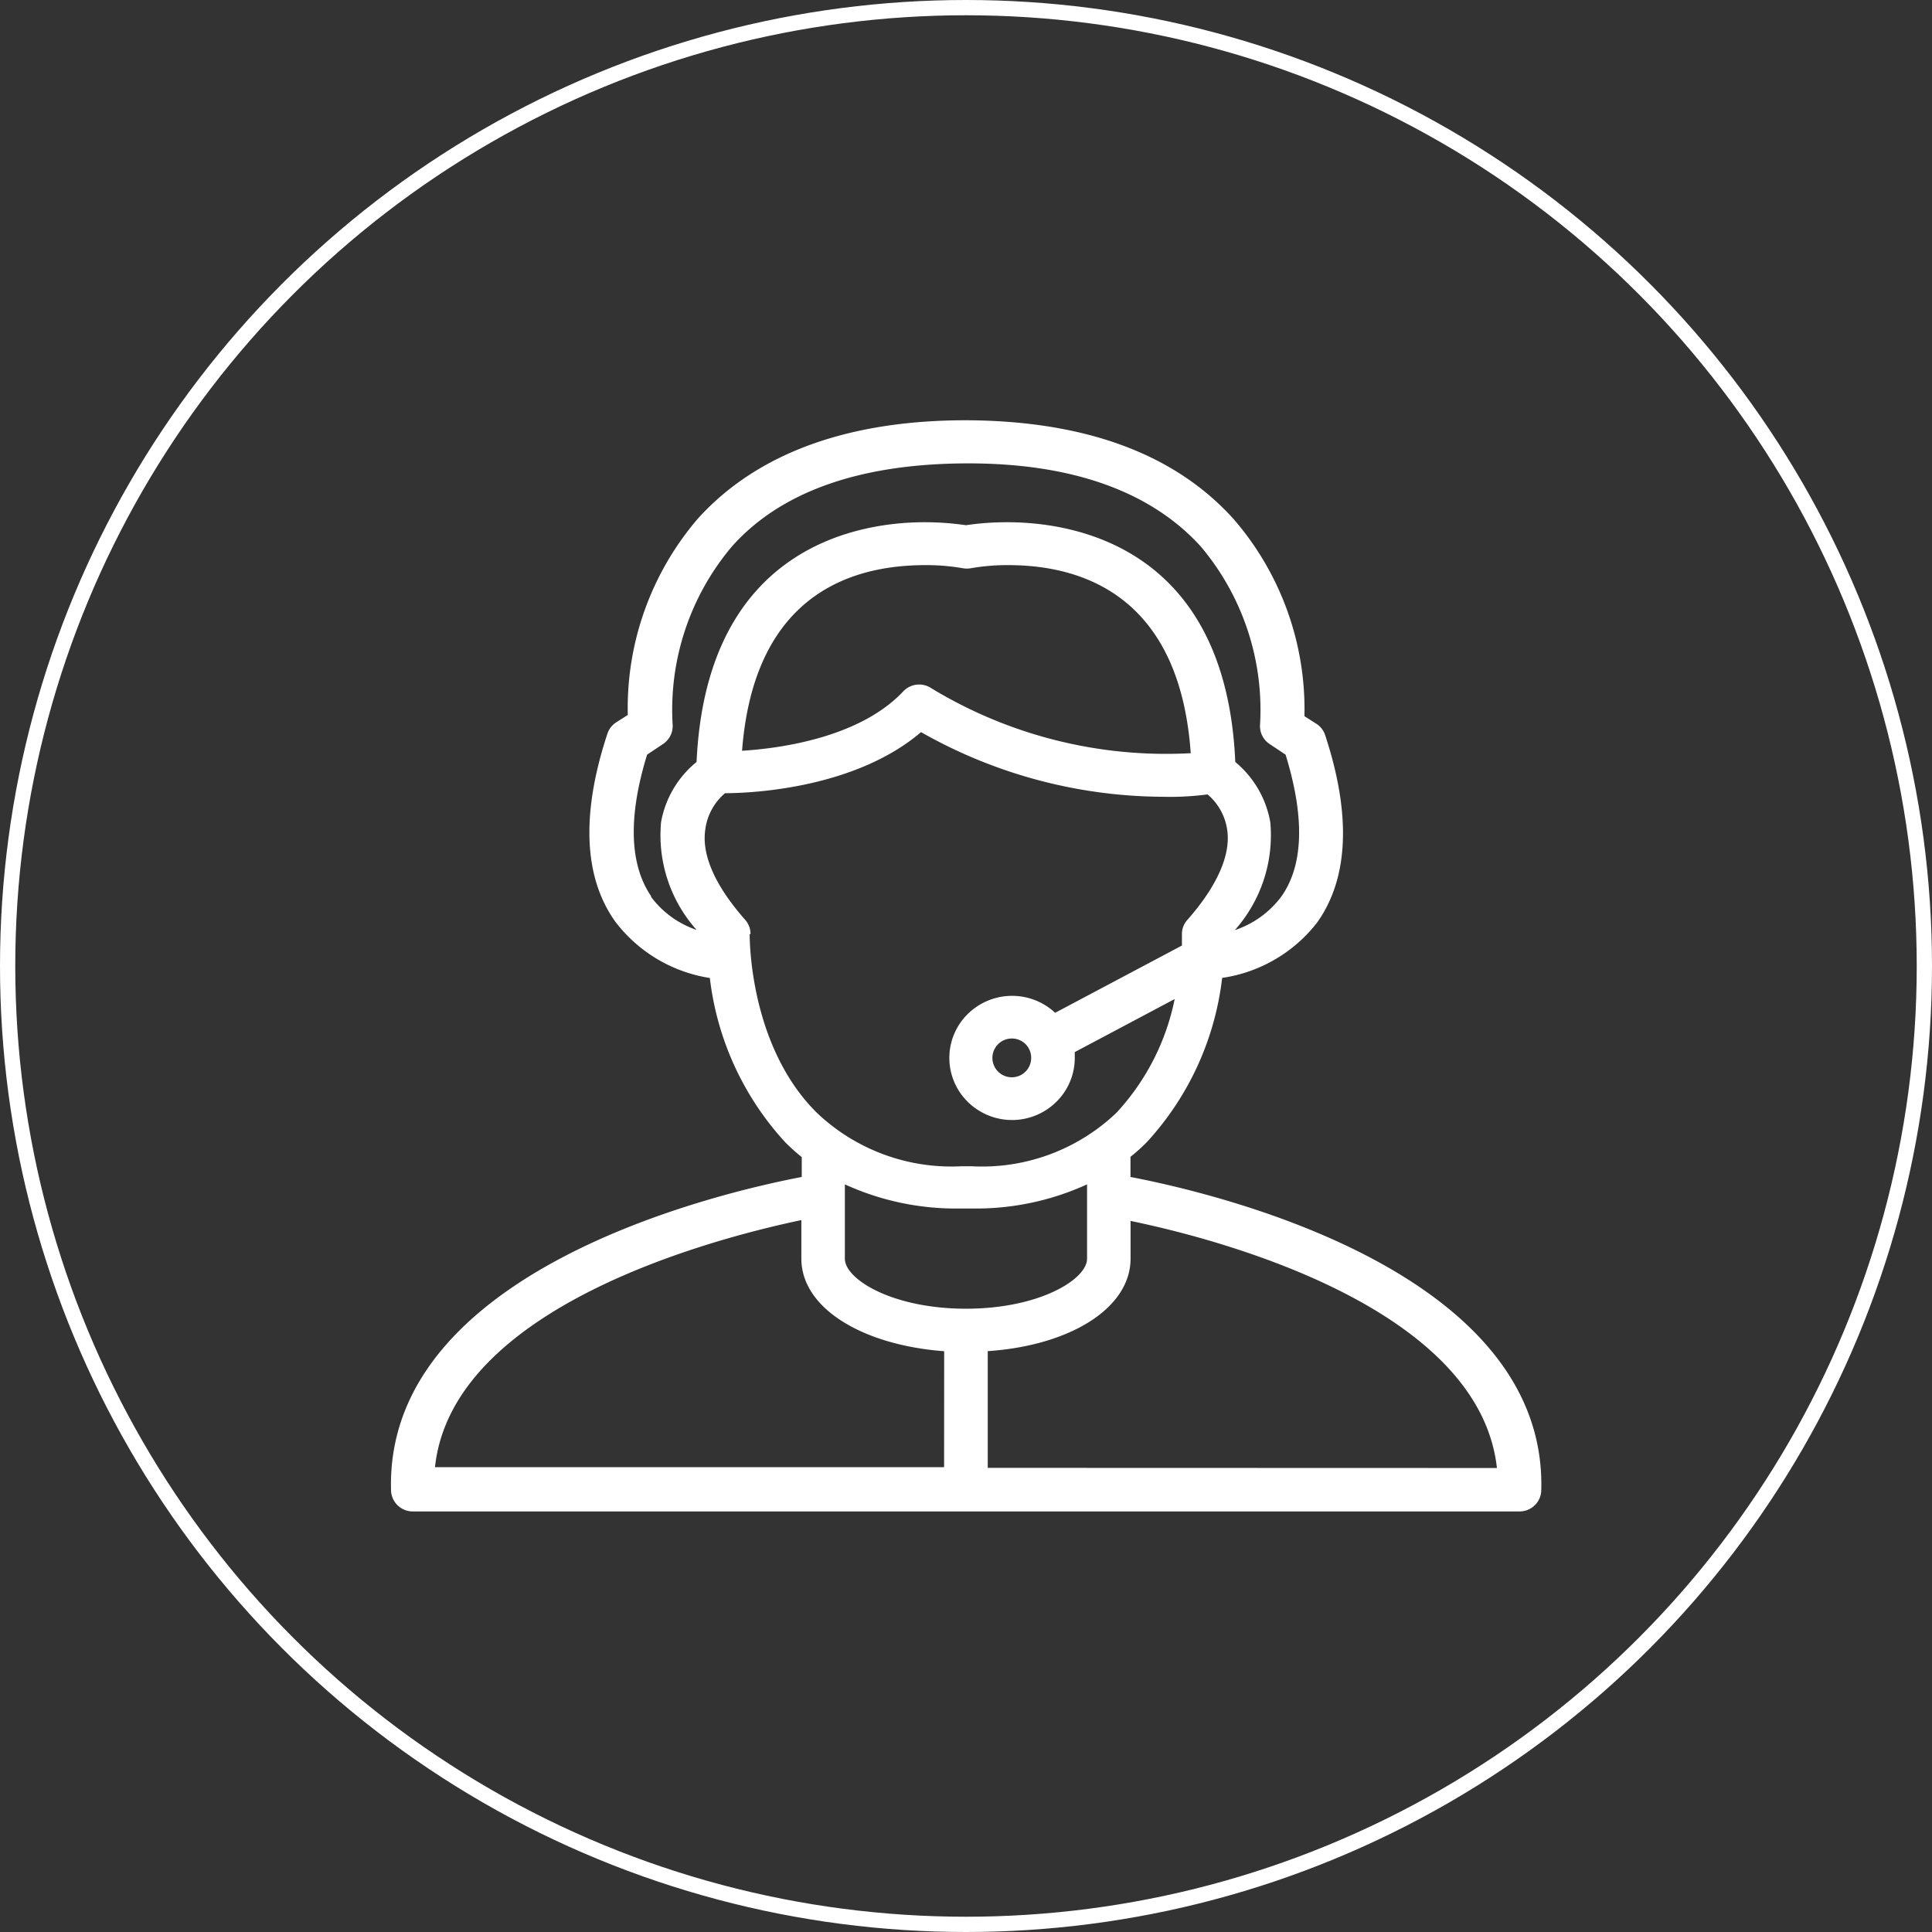
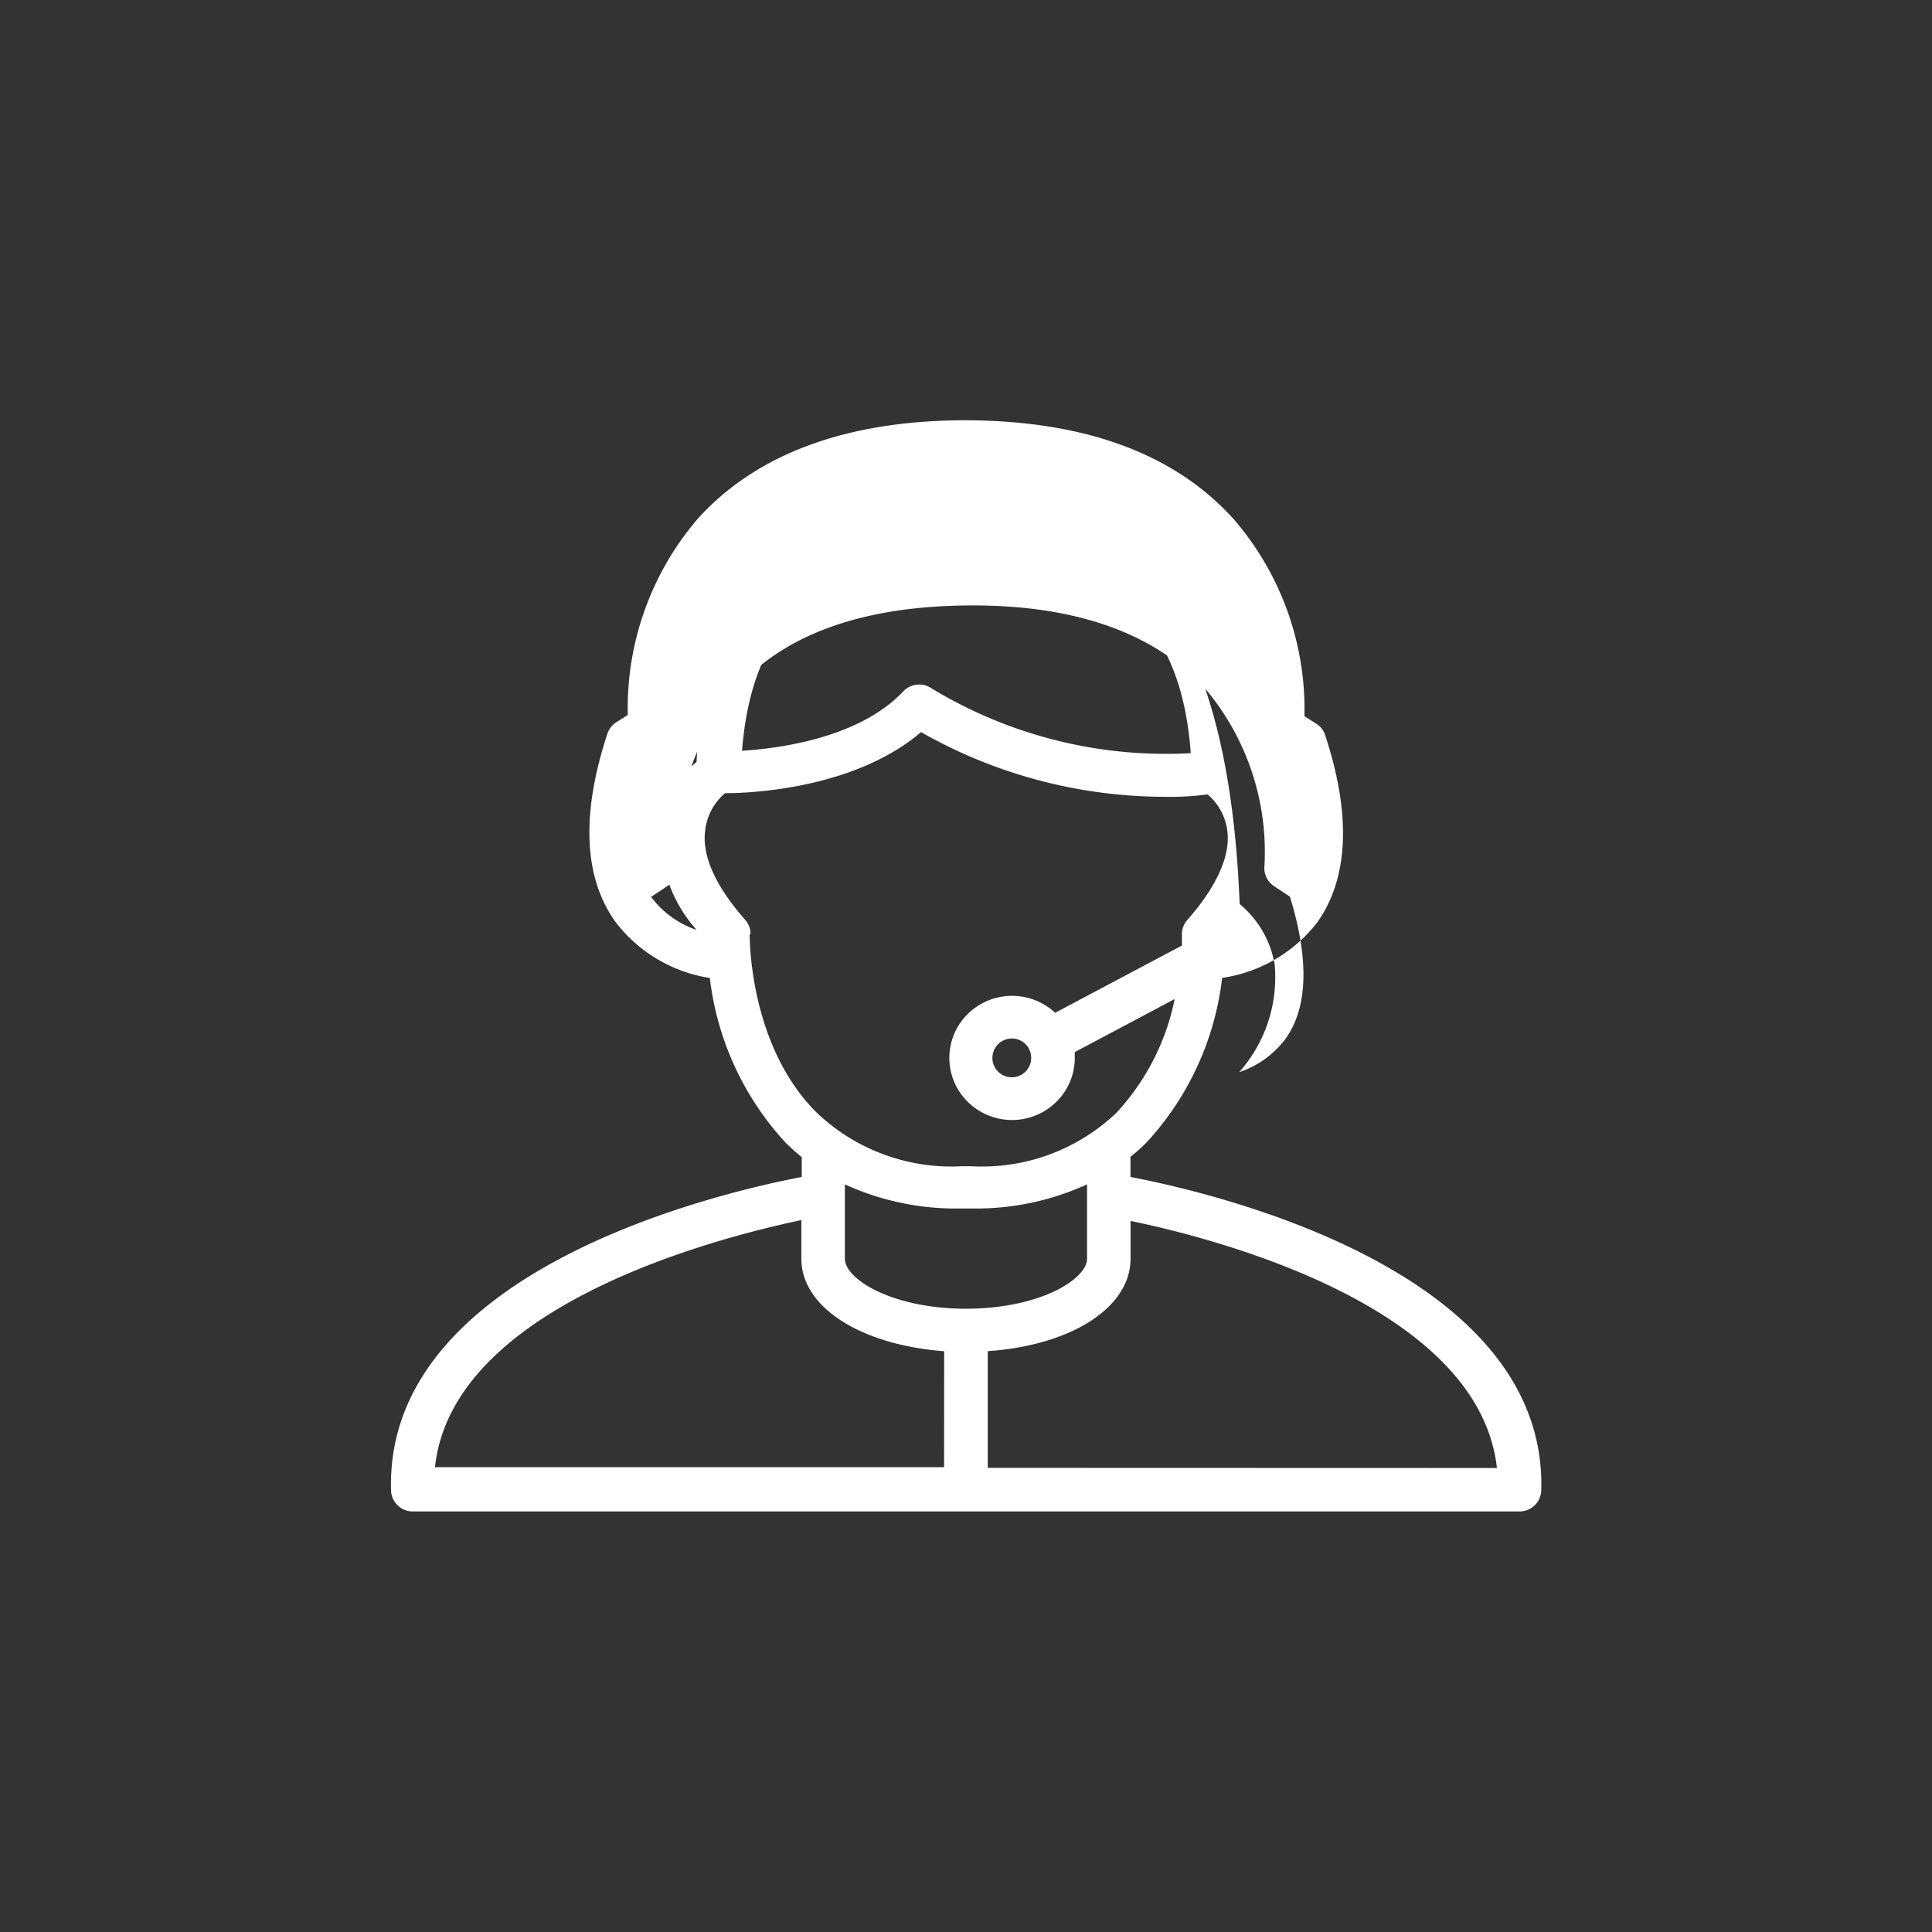
<svg xmlns="http://www.w3.org/2000/svg" id="Layer_1" data-name="Layer 1" viewBox="0 0 253.12 253.12">
  <rect x="0" y="0" width="253.12" height="253.12" fill="#333333" stroke="none" />
  <defs>
    <style>.cls-1{fill:none;stroke:#fff;stroke-miterlimit:10;stroke-width:2px;}.cls-2{fill:#fff;}</style>
  </defs>
  <title>icon-monitoring</title>
-   <circle class="cls-1" cx="126.56" cy="126.56" r="125.56" />
-   <path class="cls-2" d="M149.55,155.64V153a24.25,24.25,0,0,0,2.14-1.92,38.34,38.34,0,0,0,9.87-21.52A19.27,19.27,0,0,0,174,122.31c4.13-5.79,4.5-14.12,1.05-24.57a2.78,2.78,0,0,0-1.14-1.47l-1.57-1a38.06,38.06,0,0,0-9.24-25.78C155.37,60.88,143.59,56.56,128,56.5h0c-15.58,0-27.39,4.38-35.07,12.82a38.1,38.1,0,0,0-9.24,25.79l-1.57,1A2.86,2.86,0,0,0,81,97.62c-3.45,10.51-3.08,18.79,1.06,24.58a19.27,19.27,0,0,0,12.38,7.37,38.44,38.44,0,0,0,9.9,21.55,27.89,27.89,0,0,0,2.14,1.92v2.6c-10.93,2.09-54.55,12.23-53.81,41a2.84,2.84,0,0,0,2.85,2.82h145a2.84,2.84,0,0,0,2.85-2.82C204.1,167.87,160.48,157.73,149.55,155.64ZM86.79,118.92c-2.85-4.12-3.11-10.37-.57-18.61l2.08-1.39a2.82,2.82,0,0,0,1.26-2.62,33.16,33.16,0,0,1,7.76-23.25c6.44-7.23,16.8-10.84,30.67-10.9s24.22,3.67,30.78,10.9a33.2,33.2,0,0,1,7.76,23.25,2.81,2.81,0,0,0,1.25,2.62l2.09,1.39c2.53,8.22,2.36,14.49-.57,18.61a12.57,12.57,0,0,1-6.08,4.38,18.72,18.72,0,0,0,4.65-14.12,13.19,13.19,0,0,0-4.59-7.91C162.05,73,142.05,69.86,133.43,69.86a36.67,36.67,0,0,0-5.44.39,36.9,36.9,0,0,0-5.45-.39C114,69.86,94,73,92.7,101.27a13.12,13.12,0,0,0-4.65,7.88,18.62,18.62,0,0,0,4.65,14.12,12.4,12.4,0,0,1-6-4.38Zm70.81-18.81a59.27,59.27,0,0,1-34.09-8.47,2.87,2.87,0,0,0-3.71.36c-5.71,6.08-16.12,7.49-21.14,7.8,1.54-20,13.75-24.32,24-24.32a27.55,27.55,0,0,1,4.88.4,3.12,3.12,0,0,0,1.14,0,27.47,27.47,0,0,1,4.88-.4c10.18,0,22.45,4.46,23.88,24.6ZM99.77,123.83a2.81,2.81,0,0,0-.71-1.89c-3.91-4.43-5.71-8.47-5.22-11.8a7.5,7.5,0,0,1,2.59-4.78c3.77,0,17.12-.7,25.68-8a64.71,64.71,0,0,0,31.67,8.47,38,38,0,0,0,5.87-.31,7.47,7.47,0,0,1,2.57,4.64c.49,3.27-1.31,7.37-5.22,11.8a2.76,2.76,0,0,0-.71,1.89v1.47l-16.61,8.81a8.28,8.28,0,0,0-11.61.32,8.07,8.07,0,0,0,.32,11.5,8.26,8.26,0,0,0,11.61-.32,8.06,8.06,0,0,0,2.25-5.59c0-.26,0-.51,0-.76l13.09-6.95a30.9,30.9,0,0,1-7.64,14.91,25.53,25.53,0,0,1-18.92,7h-1.42a25.59,25.59,0,0,1-18.89-7c-9-8.9-8.81-23.3-8.81-23.44ZM136.54,140A2.54,2.54,0,1,1,134,137.5h0A2.52,2.52,0,0,1,136.54,140Zm-11.41,53.66H58.43c2.26-21.21,37.09-30.08,48-32.37v5.06c0,6.41,7.87,11.3,18.71,12.12Zm-13-27.4v-9.65a35,35,0,0,0,15.15,3.16h1.43a35,35,0,0,0,15.15-3.16v9.74c0,2.68-6.19,6.55-15.86,6.55s-15.87-3.87-15.87-6.55Zm18.72,27.49V178.46c10.84-.74,18.71-5.65,18.71-12.12V161.4c11,2.26,45.65,11.13,48,32.37Z" transform="translate(-1.44 -1.44)" />
+   <path class="cls-2" d="M149.55,155.64V153a24.25,24.25,0,0,0,2.14-1.92,38.34,38.34,0,0,0,9.87-21.52A19.27,19.27,0,0,0,174,122.31c4.13-5.79,4.5-14.12,1.05-24.57a2.78,2.78,0,0,0-1.14-1.47l-1.57-1a38.06,38.06,0,0,0-9.24-25.78C155.37,60.88,143.59,56.56,128,56.5h0c-15.58,0-27.39,4.38-35.07,12.82a38.1,38.1,0,0,0-9.24,25.79l-1.57,1A2.86,2.86,0,0,0,81,97.62c-3.45,10.51-3.08,18.79,1.06,24.58a19.27,19.27,0,0,0,12.38,7.37,38.44,38.44,0,0,0,9.9,21.55,27.89,27.89,0,0,0,2.14,1.92v2.6c-10.93,2.09-54.55,12.23-53.81,41a2.84,2.84,0,0,0,2.85,2.82h145a2.84,2.84,0,0,0,2.85-2.82C204.1,167.87,160.48,157.73,149.55,155.64ZM86.79,118.92l2.08-1.39a2.82,2.82,0,0,0,1.26-2.62,33.16,33.16,0,0,1,7.76-23.25c6.44-7.23,16.8-10.84,30.67-10.9s24.22,3.67,30.78,10.9a33.2,33.2,0,0,1,7.76,23.25,2.81,2.81,0,0,0,1.25,2.62l2.09,1.39c2.53,8.22,2.36,14.49-.57,18.61a12.57,12.57,0,0,1-6.08,4.38,18.72,18.72,0,0,0,4.65-14.12,13.19,13.19,0,0,0-4.59-7.91C162.05,73,142.05,69.86,133.43,69.86a36.67,36.67,0,0,0-5.44.39,36.9,36.9,0,0,0-5.45-.39C114,69.86,94,73,92.7,101.27a13.12,13.12,0,0,0-4.65,7.88,18.62,18.62,0,0,0,4.65,14.12,12.4,12.4,0,0,1-6-4.38Zm70.81-18.81a59.27,59.27,0,0,1-34.09-8.47,2.87,2.87,0,0,0-3.71.36c-5.71,6.08-16.12,7.49-21.14,7.8,1.54-20,13.75-24.32,24-24.32a27.55,27.55,0,0,1,4.88.4,3.12,3.12,0,0,0,1.14,0,27.47,27.47,0,0,1,4.88-.4c10.18,0,22.45,4.46,23.88,24.6ZM99.77,123.83a2.81,2.81,0,0,0-.71-1.89c-3.91-4.43-5.71-8.47-5.22-11.8a7.5,7.5,0,0,1,2.59-4.78c3.77,0,17.12-.7,25.68-8a64.71,64.71,0,0,0,31.67,8.47,38,38,0,0,0,5.87-.31,7.47,7.47,0,0,1,2.57,4.64c.49,3.27-1.31,7.37-5.22,11.8a2.76,2.76,0,0,0-.71,1.89v1.47l-16.61,8.81a8.28,8.28,0,0,0-11.61.32,8.07,8.07,0,0,0,.32,11.5,8.26,8.26,0,0,0,11.61-.32,8.06,8.06,0,0,0,2.25-5.59c0-.26,0-.51,0-.76l13.09-6.95a30.9,30.9,0,0,1-7.64,14.91,25.53,25.53,0,0,1-18.92,7h-1.42a25.59,25.59,0,0,1-18.89-7c-9-8.9-8.81-23.3-8.81-23.44ZM136.54,140A2.54,2.54,0,1,1,134,137.5h0A2.52,2.52,0,0,1,136.54,140Zm-11.41,53.66H58.43c2.26-21.21,37.09-30.08,48-32.37v5.06c0,6.41,7.87,11.3,18.71,12.12Zm-13-27.4v-9.65a35,35,0,0,0,15.15,3.16h1.43a35,35,0,0,0,15.15-3.16v9.74c0,2.68-6.19,6.55-15.86,6.55s-15.87-3.87-15.87-6.55Zm18.72,27.49V178.46c10.84-.74,18.71-5.65,18.71-12.12V161.4c11,2.26,45.65,11.13,48,32.37Z" transform="translate(-1.44 -1.44)" />
</svg>